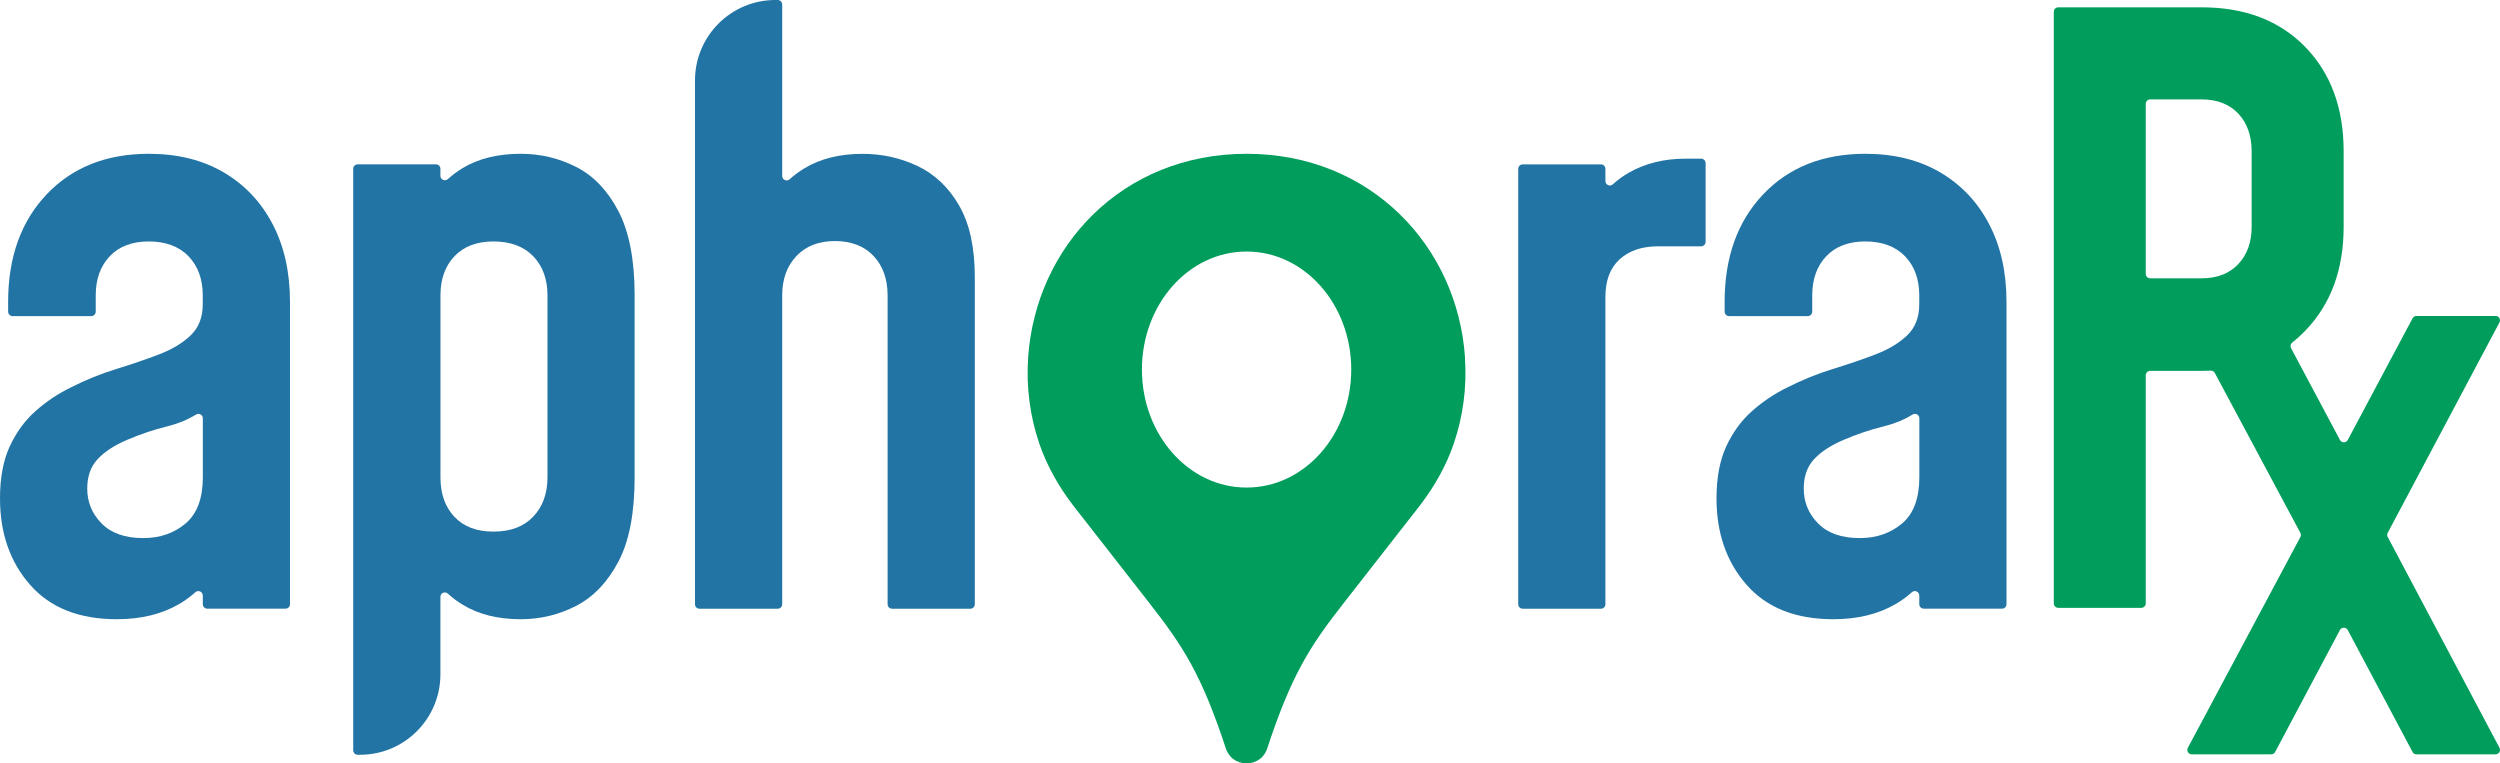
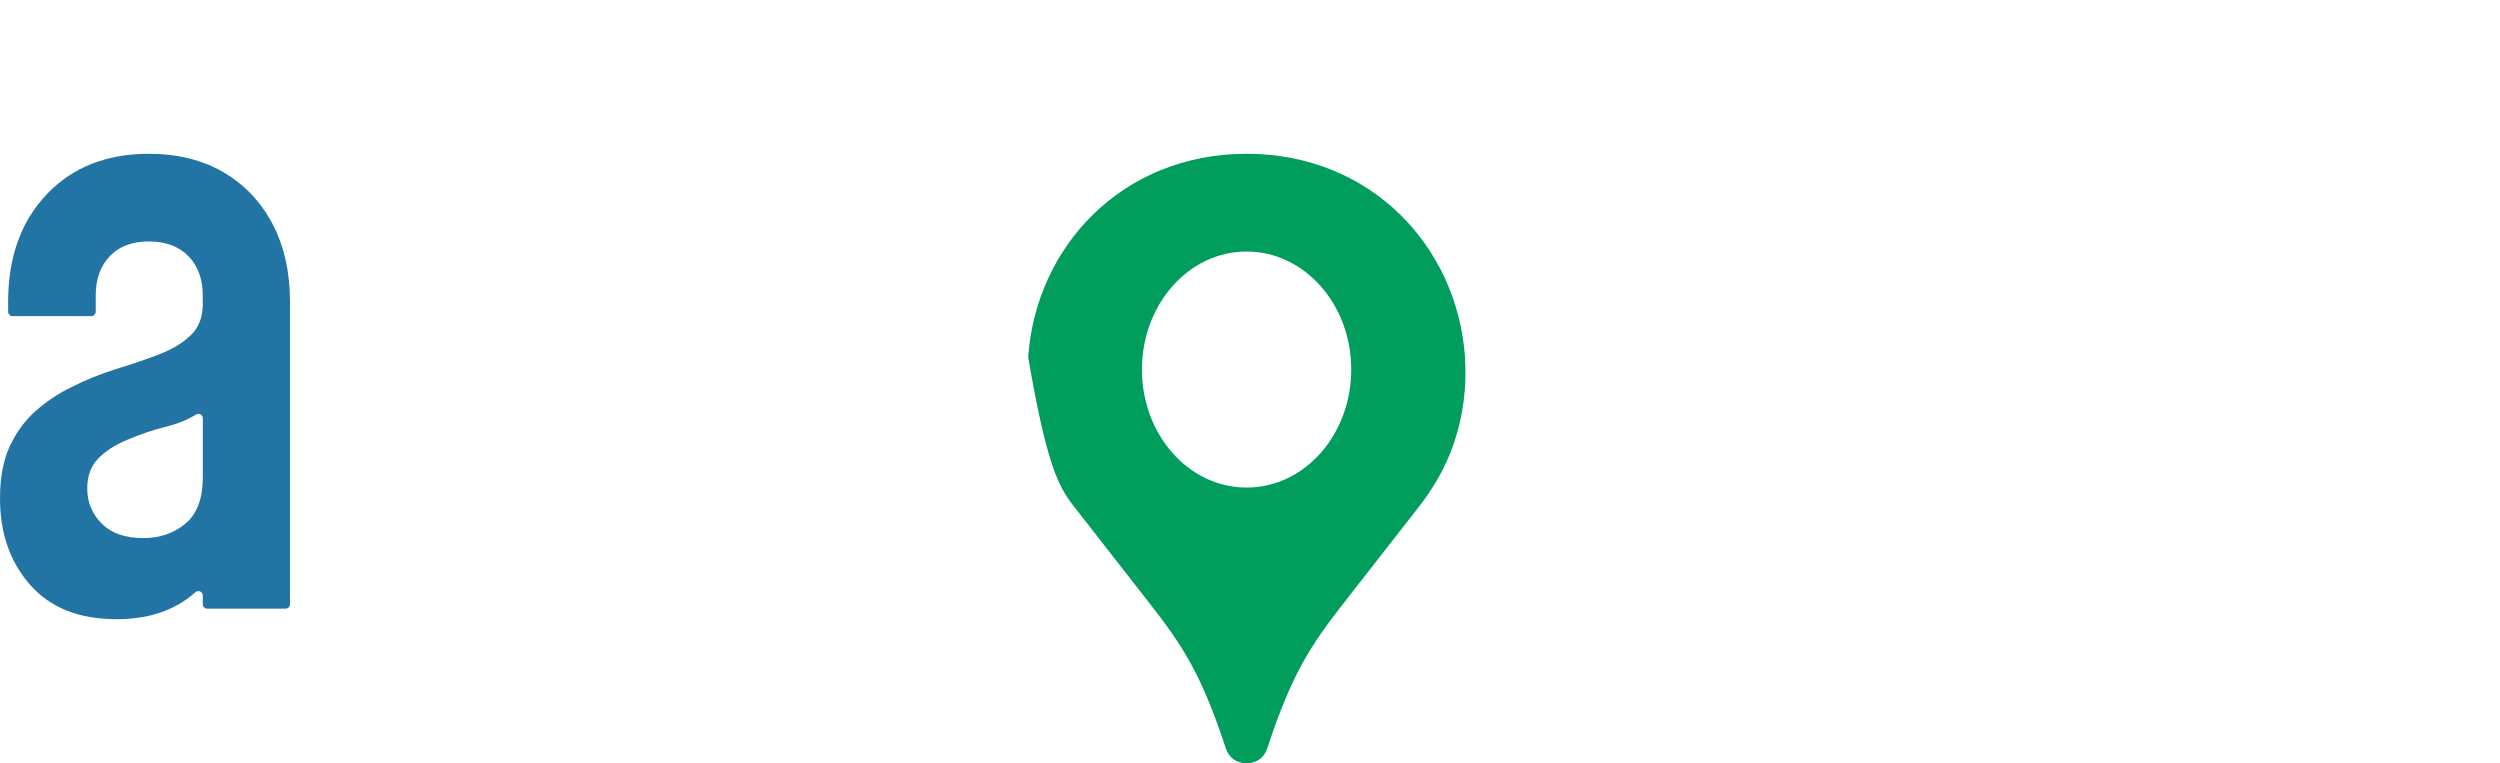
<svg xmlns="http://www.w3.org/2000/svg" width="262" height="80" viewBox="0 0 262 80" fill="none">
-   <path d="M153.532 37.432C152.723 25.824 143.668 16.117 130.642 16.117C117.615 16.117 108.561 25.824 107.751 37.432C107.531 40.611 107.957 43.659 108.912 46.469C109.712 48.815 110.947 50.983 112.449 52.949L120.46 63.209C123.96 67.68 125.925 70.696 128.461 78.413C128.606 78.858 128.868 79.269 129.247 79.55C129.631 79.831 130.099 80 130.637 80C131.175 80 131.643 79.831 132.027 79.55C132.406 79.274 132.668 78.862 132.813 78.413C135.349 70.696 137.314 67.68 140.814 63.209L148.825 52.949C150.331 50.983 151.567 48.81 152.362 46.469C153.317 43.664 153.747 40.611 153.523 37.432H153.532ZM130.66 51.095C130.66 51.095 130.646 51.095 130.642 51.095C130.637 51.095 130.628 51.095 130.623 51.095C124.577 51.095 119.674 45.56 119.674 38.729C119.674 31.897 124.573 26.362 130.623 26.362C130.628 26.362 130.637 26.362 130.642 26.362C130.646 26.362 130.656 26.362 130.66 26.362C136.706 26.362 141.61 31.897 141.61 38.729C141.61 45.56 136.711 51.095 130.66 51.095Z" fill="#009D5D" />
+   <path d="M153.532 37.432C152.723 25.824 143.668 16.117 130.642 16.117C117.615 16.117 108.561 25.824 107.751 37.432C109.712 48.815 110.947 50.983 112.449 52.949L120.46 63.209C123.96 67.68 125.925 70.696 128.461 78.413C128.606 78.858 128.868 79.269 129.247 79.55C129.631 79.831 130.099 80 130.637 80C131.175 80 131.643 79.831 132.027 79.55C132.406 79.274 132.668 78.862 132.813 78.413C135.349 70.696 137.314 67.68 140.814 63.209L148.825 52.949C150.331 50.983 151.567 48.81 152.362 46.469C153.317 43.664 153.747 40.611 153.523 37.432H153.532ZM130.66 51.095C130.66 51.095 130.646 51.095 130.642 51.095C130.637 51.095 130.628 51.095 130.623 51.095C124.577 51.095 119.674 45.56 119.674 38.729C119.674 31.897 124.573 26.362 130.623 26.362C130.628 26.362 130.637 26.362 130.642 26.362C130.646 26.362 130.656 26.362 130.66 26.362C136.706 26.362 141.61 31.897 141.61 38.729C141.61 45.56 136.711 51.095 130.66 51.095Z" fill="#009D5D" />
  <path d="M28.561 23.473C27.345 21.151 25.628 19.343 23.419 18.051C21.211 16.763 18.604 16.117 15.6 16.117C11.15 16.117 7.58 17.536 4.89 20.369C2.199 23.206 0.852 26.962 0.852 31.64V32.66C0.852 32.918 1.062 33.129 1.32 33.129H9.564C9.822 33.129 10.032 32.918 10.032 32.66V30.96C10.032 29.261 10.519 27.893 11.497 26.859C12.475 25.824 13.841 25.304 15.596 25.304C17.35 25.304 18.768 25.824 19.76 26.859C20.752 27.893 21.248 29.261 21.248 30.96V31.897C21.248 33.26 20.822 34.341 19.975 35.151C19.128 35.961 18.015 36.626 16.639 37.151C15.263 37.675 13.771 38.185 12.156 38.682C10.542 39.178 8.956 39.824 7.398 40.616C6.064 41.267 4.843 42.091 3.72 43.083C2.602 44.076 1.703 45.308 1.02 46.783C0.342 48.258 0 50.07 0 52.224C0 55.881 1.053 58.91 3.168 61.303C5.278 63.7 8.301 64.894 12.241 64.894C14.763 64.894 16.929 64.37 18.745 63.321C19.376 62.956 19.956 62.534 20.481 62.062C20.775 61.794 21.253 62.015 21.253 62.417V63.321C21.253 63.579 21.463 63.789 21.721 63.789H29.923C30.18 63.789 30.391 63.579 30.391 63.321V31.64C30.391 28.521 29.783 25.8 28.561 23.473ZM19.447 54.86C18.244 55.881 16.761 56.391 15.006 56.391C13.106 56.391 11.656 55.881 10.65 54.86C9.644 53.839 9.143 52.622 9.143 51.203C9.143 49.929 9.503 48.899 10.229 48.122C10.949 47.344 11.979 46.67 13.307 46.104C14.697 45.509 16.106 45.031 17.537 44.68C18.656 44.404 19.657 43.992 20.546 43.444C20.86 43.252 21.257 43.472 21.257 43.837V50.014C21.257 52.224 20.654 53.839 19.451 54.86H19.447Z" fill="#2274A5" />
-   <path d="M64.811 22.134C63.678 19.966 62.205 18.421 60.389 17.498C58.574 16.576 56.636 16.117 54.568 16.117C52.158 16.117 50.128 16.623 48.471 17.625C47.919 17.957 47.414 18.341 46.941 18.763C46.637 19.039 46.155 18.833 46.155 18.425V17.69C46.155 17.433 45.944 17.222 45.687 17.222H37.485C37.227 17.222 37.017 17.433 37.017 17.69V78.633C37.017 78.89 37.227 79.101 37.485 79.101H37.733C42.384 79.101 46.155 75.327 46.155 70.672V62.553C46.155 62.141 46.637 61.94 46.941 62.216C47.409 62.642 47.919 63.026 48.471 63.363C50.128 64.384 52.163 64.894 54.568 64.894C56.636 64.894 58.578 64.426 60.389 63.49C62.2 62.553 63.674 61.008 64.811 58.854C65.948 56.7 66.509 53.75 66.509 50.009V30.956C66.509 27.243 65.943 24.302 64.811 22.129V22.134ZM57.376 50.014C57.376 51.713 56.88 53.09 55.888 54.139C54.896 55.188 53.506 55.712 51.723 55.712C49.941 55.712 48.602 55.197 47.624 54.162C46.646 53.127 46.16 51.746 46.16 50.014V30.96C46.16 29.261 46.646 27.893 47.624 26.859C48.602 25.824 49.969 25.304 51.723 25.304C53.478 25.304 54.896 25.824 55.888 26.859C56.88 27.893 57.376 29.261 57.376 30.96V50.014Z" fill="#2274A5" />
-   <path d="M100.508 21.521C99.404 19.619 97.953 18.248 96.152 17.395C94.35 16.543 92.432 16.122 90.392 16.122C88.01 16.122 85.984 16.628 84.314 17.63C83.752 17.967 83.228 18.355 82.751 18.791C82.451 19.062 81.974 18.842 81.974 18.44V0.468C81.974 0.211 81.763 0 81.506 0H81.258C76.607 0 72.836 3.774 72.836 8.428V63.326C72.836 63.583 73.046 63.794 73.303 63.794H81.506C81.763 63.794 81.974 63.583 81.974 63.326V30.96C81.974 29.261 82.47 27.884 83.462 26.835C84.454 25.786 85.802 25.262 87.5 25.262C89.198 25.262 90.579 25.786 91.557 26.835C92.535 27.884 93.021 29.261 93.021 30.96V63.326C93.021 63.583 93.232 63.794 93.489 63.794H101.692C101.949 63.794 102.16 63.583 102.16 63.326V29.045C102.16 25.927 101.608 23.417 100.503 21.516L100.508 21.521Z" fill="#2274A5" />
-   <path d="M176.661 16.627C174.396 16.627 172.398 17.124 170.667 18.116C170.073 18.458 169.525 18.861 169.02 19.32C168.725 19.591 168.248 19.367 168.248 18.969V17.695C168.248 17.438 168.037 17.227 167.78 17.227H159.577C159.32 17.227 159.11 17.438 159.11 17.695V63.326C159.11 63.583 159.32 63.794 159.577 63.794H167.78C168.037 63.794 168.248 63.583 168.248 63.326V31.092C168.248 29.392 168.744 28.085 169.736 27.177C170.728 26.269 172.075 25.814 173.774 25.814H178.28C178.537 25.814 178.748 25.604 178.748 25.346V17.096C178.748 16.838 178.537 16.627 178.28 16.627H176.666H176.661Z" fill="#2274A5" />
-   <path d="M208.451 23.473C207.235 21.151 205.517 19.343 203.309 18.051C201.1 16.763 198.494 16.117 195.49 16.117C191.04 16.117 187.47 17.536 184.779 20.369C182.089 23.206 180.741 26.962 180.741 31.64V32.66C180.741 32.918 180.952 33.129 181.209 33.129H189.454C189.711 33.129 189.922 32.918 189.922 32.66V30.96C189.922 29.261 190.408 27.893 191.386 26.859C192.364 25.824 193.731 25.304 195.485 25.304C197.24 25.304 198.658 25.824 199.65 26.859C200.642 27.893 201.138 29.261 201.138 30.96V31.897C201.138 33.26 200.712 34.341 199.865 35.151C199.018 35.961 197.904 36.626 196.529 37.151C195.153 37.675 193.66 38.185 192.046 38.682C190.432 39.178 188.846 39.824 187.287 40.616C185.954 41.267 184.733 42.091 183.61 43.083C182.491 44.076 181.593 45.308 180.91 46.783C180.231 48.258 179.89 50.07 179.89 52.224C179.89 55.881 180.942 58.91 183.057 61.303C185.168 63.7 188.19 64.894 192.13 64.894C194.652 64.894 196.819 64.37 198.634 63.321C199.266 62.956 199.846 62.534 200.37 62.062C200.665 61.794 201.142 62.015 201.142 62.417V63.321C201.142 63.579 201.353 63.789 201.61 63.789H209.813C210.07 63.789 210.281 63.579 210.281 63.321V31.64C210.281 28.521 209.672 25.8 208.451 23.473ZM199.336 54.86C198.134 55.881 196.65 56.391 194.896 56.391C192.996 56.391 191.545 55.881 190.539 54.86C189.533 53.839 189.033 52.622 189.033 51.203C189.033 49.929 189.393 48.899 190.118 48.122C190.839 47.344 191.868 46.67 193.197 46.104C194.587 45.509 195.995 45.031 197.427 44.68C198.545 44.404 199.547 43.992 200.436 43.444C200.749 43.252 201.147 43.472 201.147 43.837V50.014C201.147 52.224 200.543 53.839 199.341 54.86H199.336Z" fill="#2274A5" />
-   <path d="M261.533 33.114H253.246C253.073 33.114 252.914 33.207 252.835 33.362L246.048 46.104C245.871 46.436 245.399 46.436 245.226 46.104L240.102 36.486C239.994 36.285 240.05 36.037 240.228 35.897C240.7 35.528 241.143 35.125 241.568 34.685C244.264 31.907 245.614 28.258 245.614 23.758V15.871C245.614 11.31 244.264 7.657 241.568 4.897C238.873 2.147 235.263 0.767 230.736 0.767H215.705C215.448 0.767 215.238 0.977 215.238 1.234V63.234C215.238 63.492 215.448 63.702 215.705 63.702H224.407C224.664 63.702 224.874 63.492 224.874 63.234V39.335C224.874 39.078 225.084 38.867 225.341 38.867H230.736C231.054 38.867 231.367 38.858 231.68 38.844C231.862 38.835 232.025 38.928 232.114 39.087L241.078 55.843C241.153 55.979 241.153 56.147 241.078 56.283L229.288 78.367C229.12 78.68 229.349 79.055 229.699 79.055H238.023C238.196 79.055 238.355 78.961 238.434 78.807L245.221 66.032C245.399 65.7 245.871 65.7 246.048 66.032L252.835 78.807C252.914 78.961 253.073 79.055 253.246 79.055H261.533C261.883 79.055 262.112 78.68 261.944 78.367L250.233 56.278C250.159 56.143 250.159 55.974 250.233 55.839L261.944 33.792C262.107 33.479 261.883 33.104 261.533 33.104V33.114ZM224.874 10.885C224.874 10.627 225.084 10.417 225.341 10.417H230.736C232.357 10.417 233.632 10.918 234.571 11.905C235.505 12.901 235.973 14.22 235.973 15.871V23.758C235.973 25.381 235.505 26.686 234.571 27.678C233.632 28.674 232.357 29.166 230.736 29.166H225.341C225.084 29.166 224.874 28.955 224.874 28.698V10.889V10.885Z" fill="#009D5D" />
</svg>